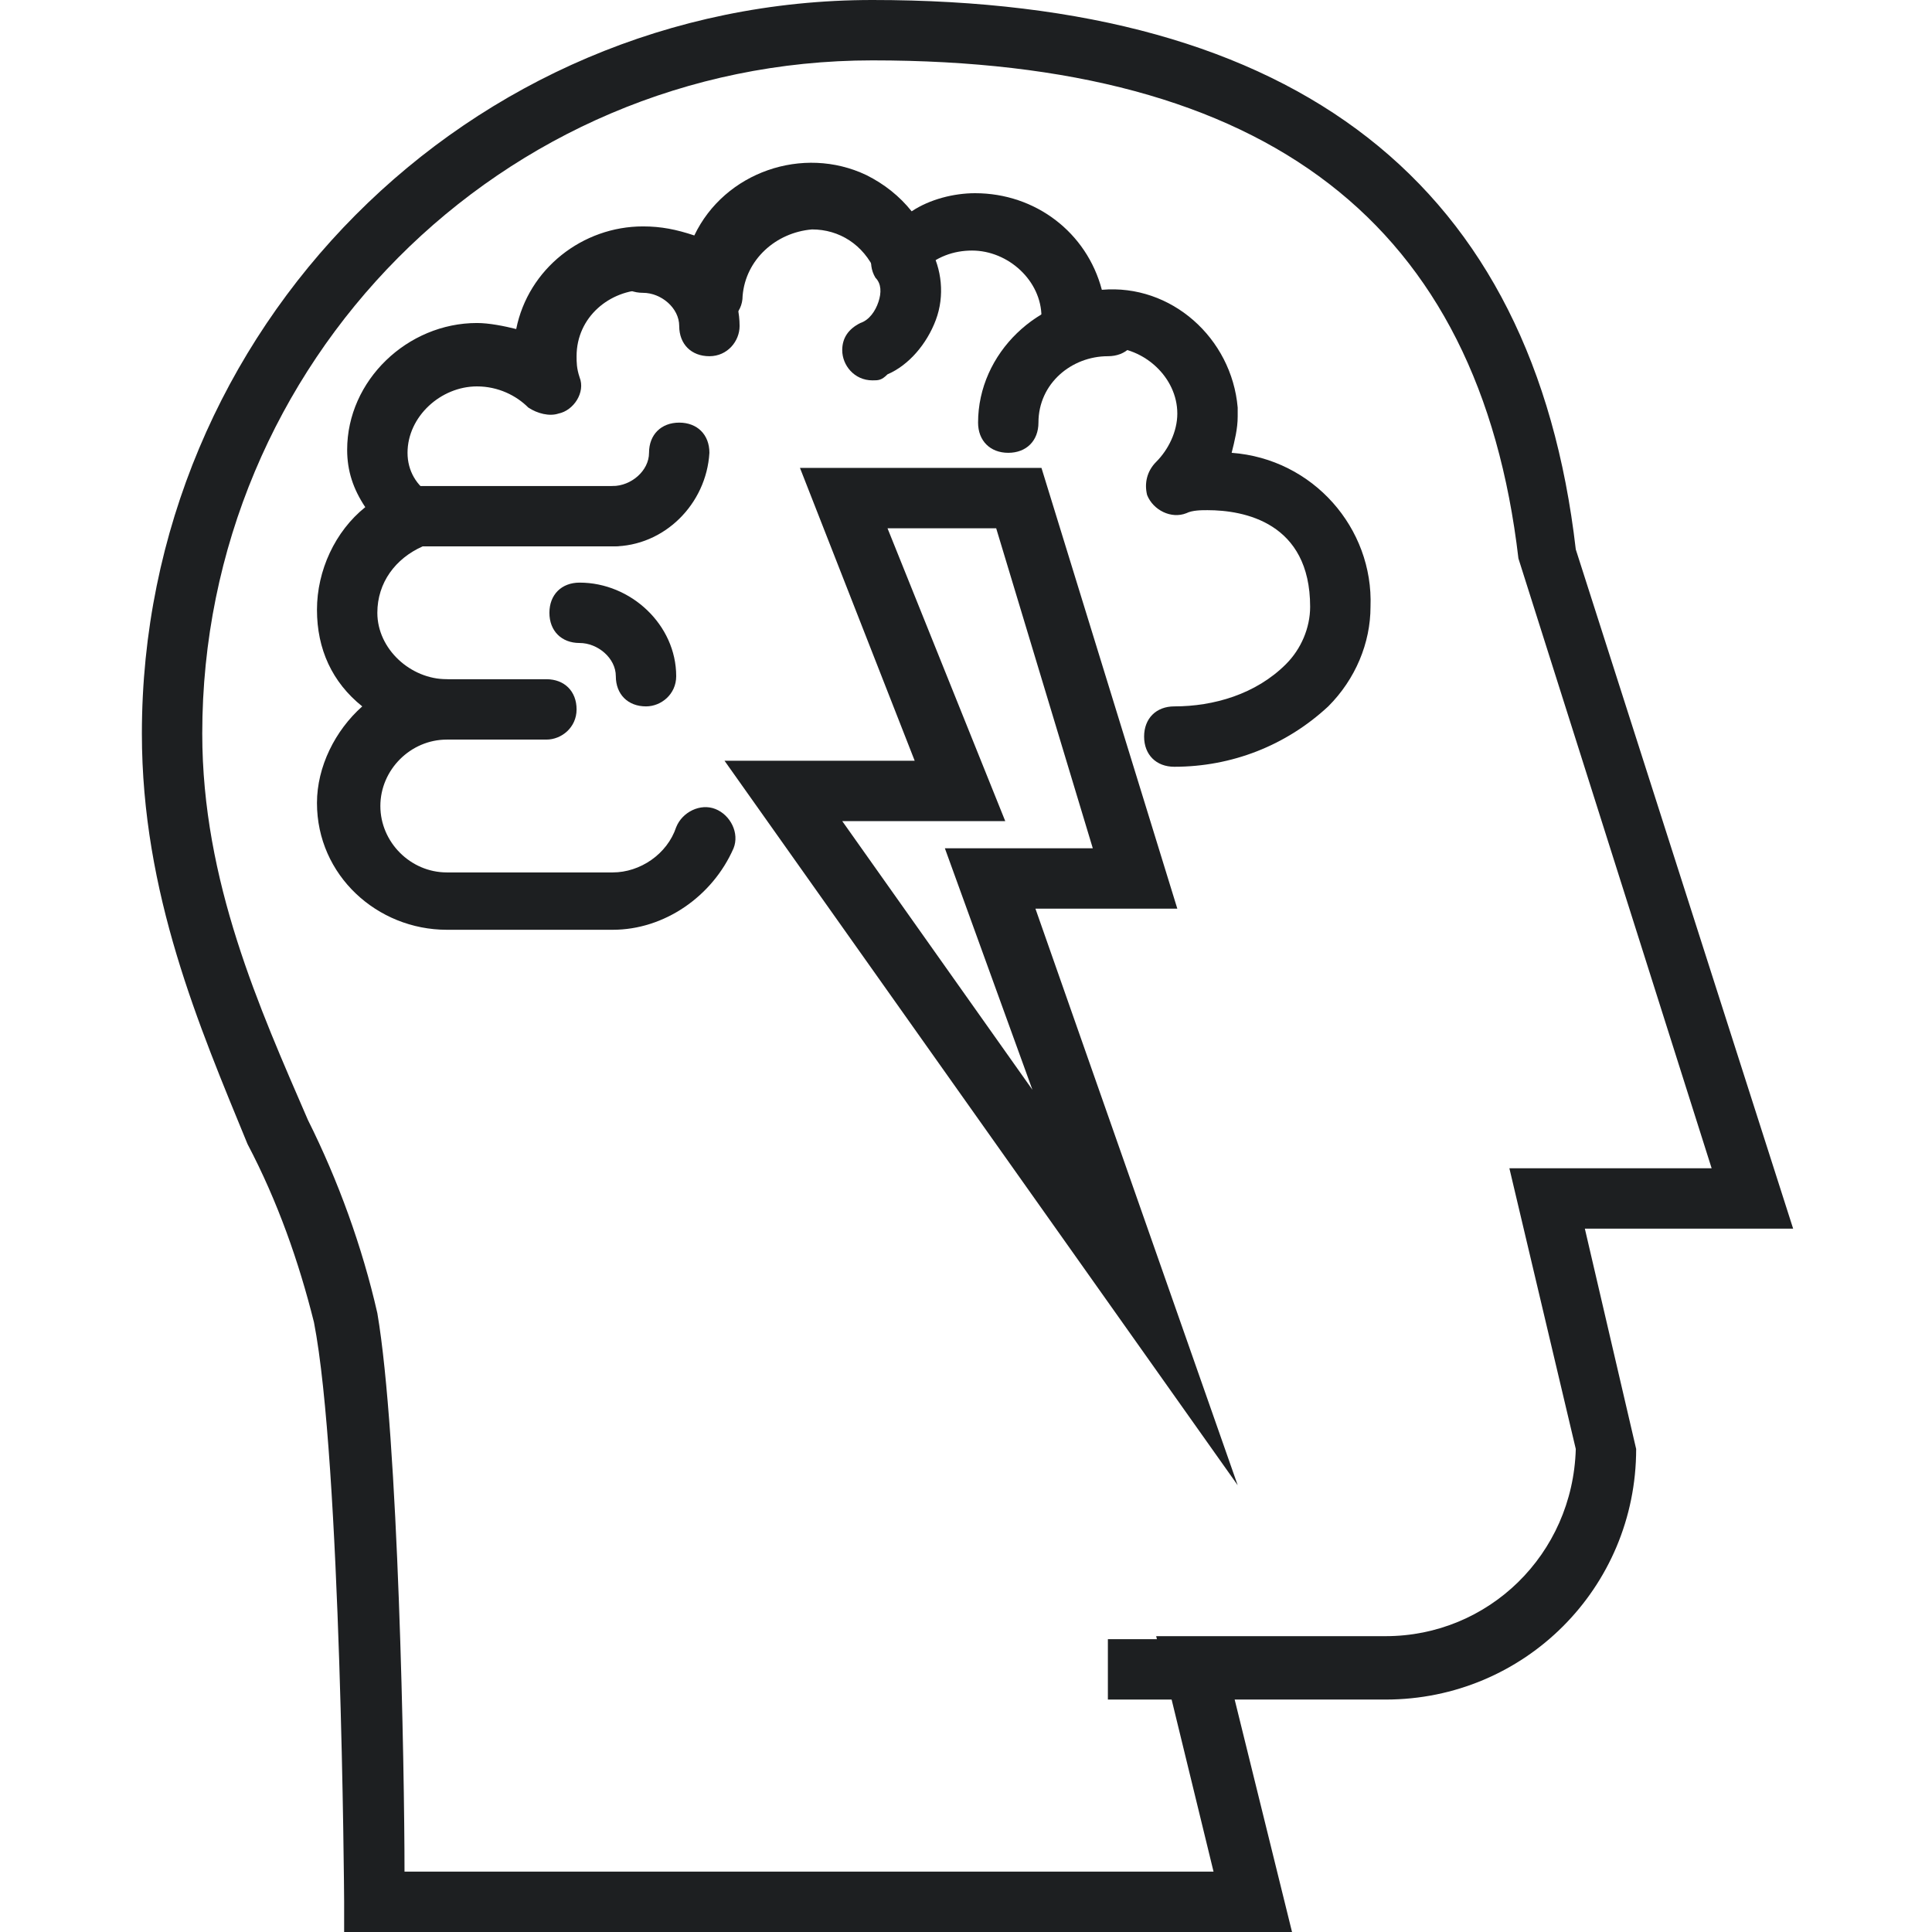
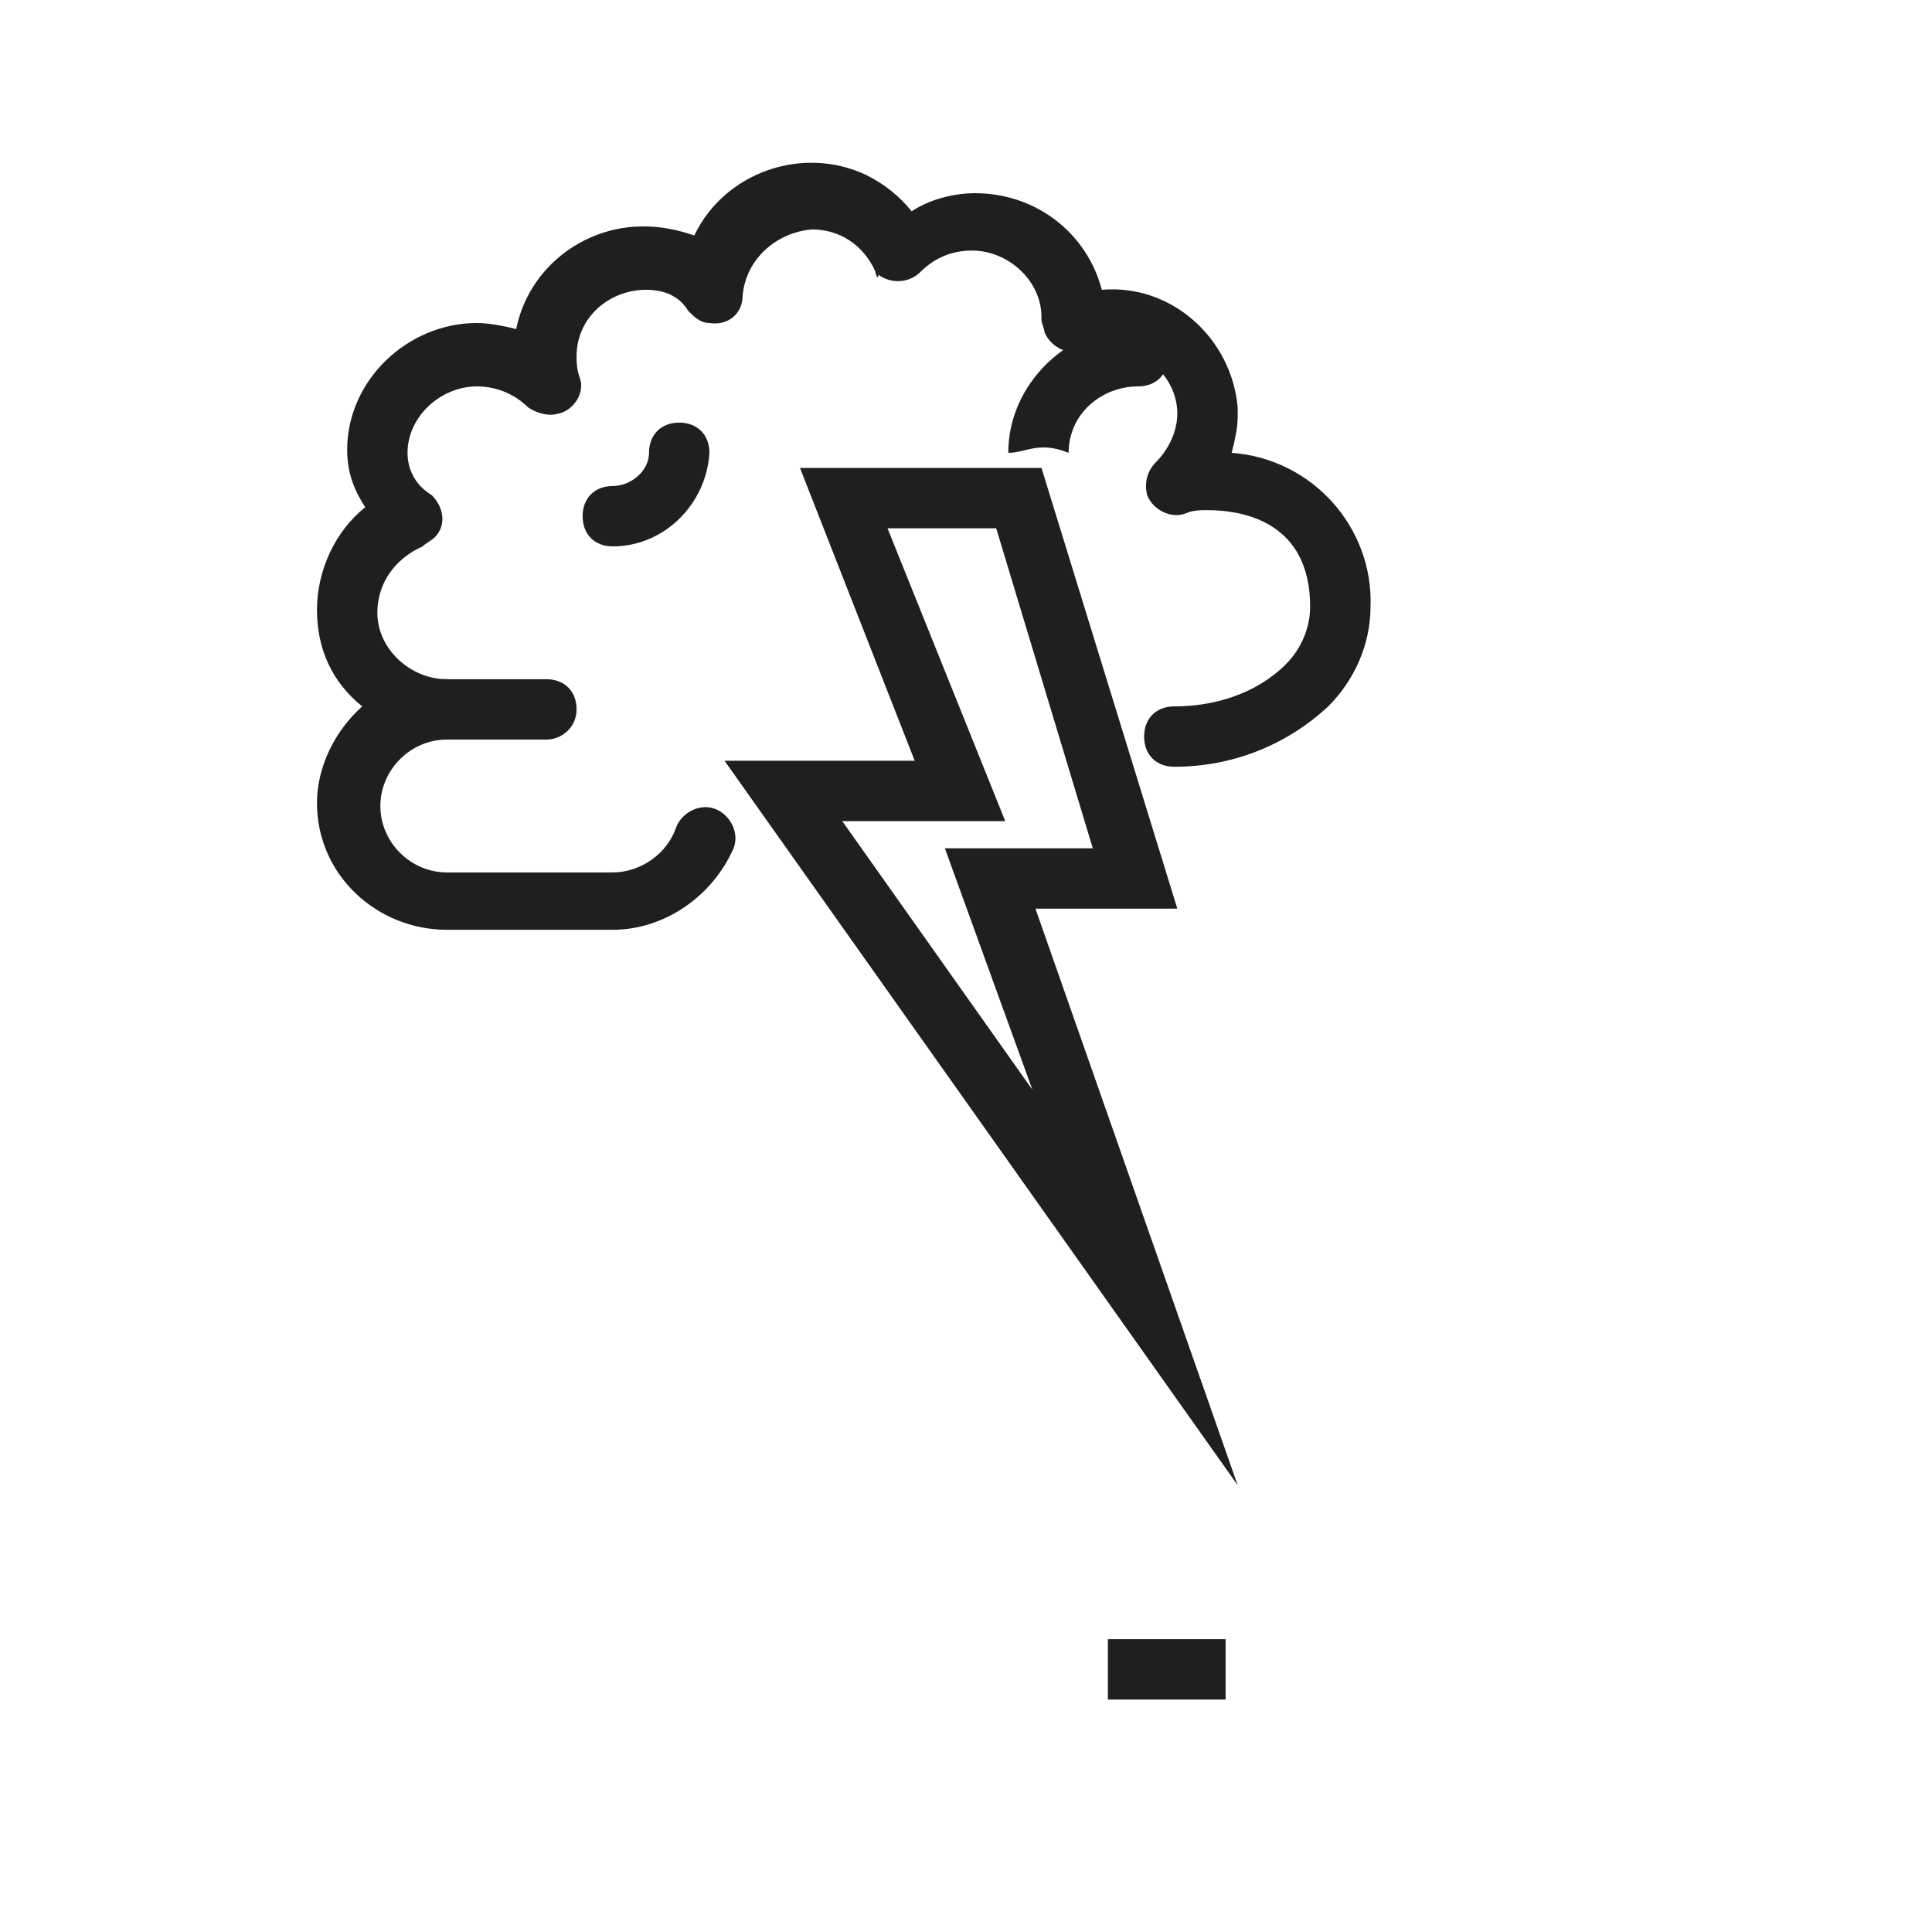
<svg xmlns="http://www.w3.org/2000/svg" version="1.1" id="Layer_1" x="0px" y="0px" viewBox="0 0 64 64" style="enable-background:new 0 0 64 64;" xml:space="preserve">
  <style type="text/css">
	.st0{fill:#1D1F21;}
</style>
  <title>Asset 11</title>
  <g id="Layer_2">
    <g id="Layer_1-2">
      <g id="_Group_">
        <g id="_Group_2">
          <g id="_Group_3">
-             <path class="st0" d="M42.8,64H11.4v-1c0-0.2-0.1-14.6-1-19.2c-0.5-2-1.2-4-2.2-5.9C6.6,34,4.7,29.6,4.7,24.3       C4.7,10.9,15.5,0,28.9,0C43,0,50.8,6.1,52.2,18.2l7.2,22.5h-6.9l1.7,7.3c0,4.6-3.7,8.3-8.3,8.3h-5L42.8,64z M13.4,62h26.8       l-1.9-7.8h7.6c3.4,0,6.2-2.7,6.3-6.2l-2.2-9.3h6.7l-6.4-20.2C49,7.4,42,2,28.9,2C16.6,2,6.7,12,6.7,24.3       c0,4.9,1.9,9.1,3.5,12.8c1,2,1.8,4.2,2.3,6.4C13.2,47.6,13.4,58.6,13.4,62z" />
-           </g>
+             </g>
          <g id="_Group_4">
            <rect x="36.7" y="54.3" class="st0" width="3.9" height="2" />
          </g>
        </g>
        <g id="_Group_5">
          <g id="_Group_6">
            <g id="_Group_7">
              <path class="st0" d="M20.3,30.8h-5.5c-2.3,0-4.3-1.8-4.3-4.2c0-1.2,0.6-2.4,1.5-3.2c-1-0.8-1.5-1.9-1.5-3.2        c0-1.3,0.6-2.6,1.6-3.4c-0.4-0.6-0.6-1.2-0.6-1.9c0-2.3,2-4.2,4.3-4.2c0.4,0,0.9,0.1,1.3,0.2c0.4-2,2.2-3.4,4.2-3.4        c0.6,0,1.1,0.1,1.7,0.3c1-2.1,3.6-3,5.7-2c0.6,0.3,1.1,0.7,1.5,1.2c0.6-0.4,1.4-0.6,2.1-0.6c2,0,3.7,1.3,4.2,3.2        c2.3-0.2,4.3,1.6,4.5,3.9c0,0.1,0,0.2,0,0.3c0,0.4-0.1,0.8-0.2,1.2c2.7,0.2,4.7,2.5,4.6,5.1c0,1.2-0.5,2.4-1.4,3.3        c-1.4,1.3-3.2,2-5.1,2c-0.6,0-1-0.4-1-1s0.4-1,1-1c1.3,0,2.7-0.4,3.7-1.4c0.5-0.5,0.8-1.2,0.8-1.9c0-2.8-2.2-3.2-3.4-3.2        c-0.2,0-0.5,0-0.7,0.1c-0.5,0.2-1.1-0.1-1.3-0.6c-0.1-0.4,0-0.8,0.3-1.1c0.4-0.4,0.7-1,0.7-1.6c0-1.2-1.1-2.2-2.3-2.2        c-0.3,0-0.5,0-0.8,0.1c-0.5,0.2-1.1-0.1-1.3-0.6c0-0.1-0.1-0.3-0.1-0.4v-0.1c0-1.2-1.1-2.2-2.3-2.2c-0.6,0-1.2,0.2-1.7,0.7        c-0.4,0.4-1,0.4-1.4,0.1C29.1,9.3,29,9.1,29,9c-0.4-0.9-1.2-1.4-2.1-1.4c-1.2,0.1-2.2,1-2.3,2.2c0,0.6-0.5,1-1.1,0.9        c-0.3,0-0.5-0.2-0.7-0.4c-0.3-0.5-0.8-0.7-1.4-0.7c-1.2,0-2.3,0.9-2.3,2.2c0,0.2,0,0.4,0.1,0.7c0.2,0.5-0.2,1.1-0.7,1.2        c-0.3,0.1-0.7,0-1-0.2c-0.4-0.4-1-0.7-1.7-0.7c-1.2,0-2.3,1-2.3,2.2c0,0,0,0,0,0c0,0.6,0.3,1.1,0.8,1.4c0.4,0.4,0.5,1,0.1,1.4        c-0.1,0.1-0.3,0.2-0.4,0.3c-0.9,0.4-1.5,1.2-1.5,2.2c0,1.2,1.1,2.2,2.3,2.2c0.6,0,1,0.4,1,1s-0.4,1-1,1c-1.2,0-2.2,1-2.2,2.2        s1,2.2,2.2,2.2c0,0,0,0,0,0h5.5c0.9,0,1.8-0.6,2.1-1.5c0.2-0.5,0.8-0.8,1.3-0.6s0.8,0.8,0.6,1.3l0,0        C23.6,29.7,22,30.8,20.3,30.8z" />
            </g>
            <g id="_Group_8">
-               <path class="st0" d="M20.3,18.1h-6.6c-0.6,0-1-0.4-1-1s0.4-1,1-1h6.6c0.6,0,1,0.4,1,1S20.8,18.1,20.3,18.1z" />
-             </g>
+               </g>
            <g id="_Group_9">
              <path class="st0" d="M20.3,18.1c-0.6,0-1-0.4-1-1s0.4-1,1-1c0.6,0,1.2-0.5,1.2-1.1c0-0.6,0.4-1,1-1s1,0.4,1,1        C23.4,16.7,22,18.1,20.3,18.1z" />
            </g>
            <g id="_Group_10">
-               <path class="st0" d="M28.9,12.6c-0.6,0-1-0.5-1-1c0-0.4,0.2-0.7,0.6-0.9c0.3-0.1,0.5-0.4,0.6-0.7c0.1-0.3,0.1-0.6-0.1-0.8        c-0.3-0.5-0.1-1.1,0.3-1.4c0.5-0.3,1.1-0.1,1.4,0.3c0,0,0,0.1,0.1,0.1c0.4,0.7,0.5,1.6,0.2,2.4c-0.3,0.8-0.9,1.5-1.6,1.8        C29.2,12.6,29.1,12.6,28.9,12.6z" />
-             </g>
+               </g>
            <g id="_Group_11">
-               <path class="st0" d="M21.4,23.4c-0.6,0-1-0.4-1-1c0-0.6-0.6-1.1-1.2-1.1c-0.6,0-1-0.4-1-1s0.4-1,1-1c1.7,0,3.2,1.4,3.2,3.1        C22.4,23,21.9,23.4,21.4,23.4z" />
-             </g>
+               </g>
            <g id="_Group_12">
-               <path class="st0" d="M23.5,11.8c-0.6,0-1-0.4-1-1c0-0.6-0.6-1.1-1.2-1.1c-0.6,0-1-0.4-1-1s0.4-1,1-1c1.7,0,3.2,1.4,3.2,3.1        C24.5,11.3,24.1,11.8,23.5,11.8z" />
-             </g>
+               </g>
            <g id="_Group_13">
              <path class="st0" d="M18.1,24.5h-4.4c-0.6,0-1-0.4-1-1s0.4-1,1-1h4.4c0.6,0,1,0.4,1,1S18.6,24.5,18.1,24.5z" />
            </g>
            <g id="_Group_14">
-               <path class="st0" d="M33.4,15c-0.6,0-1-0.4-1-1c0-2.3,2-4.2,4.3-4.2c0.6,0,1,0.4,1,1s-0.4,1-1,1c-1.2,0-2.3,0.9-2.3,2.2        C34.4,14.6,34,15,33.4,15z" />
+               <path class="st0" d="M33.4,15c0-2.3,2-4.2,4.3-4.2c0.6,0,1,0.4,1,1s-0.4,1-1,1c-1.2,0-2.3,0.9-2.3,2.2        C34.4,14.6,34,15,33.4,15z" />
            </g>
          </g>
          <g id="_Group_15">
            <path class="st0" d="M41,49.2l-17-24h6.3l-3.8-9.7h8l4.5,14.6h-4.7L41,49.2z M27.9,27.2l6.3,8.9l-2.9-8h4.9L33,17.5h-3.6       l3.9,9.7L27.9,27.2z" />
          </g>
        </g>
      </g>
    </g>
  </g>
</svg>